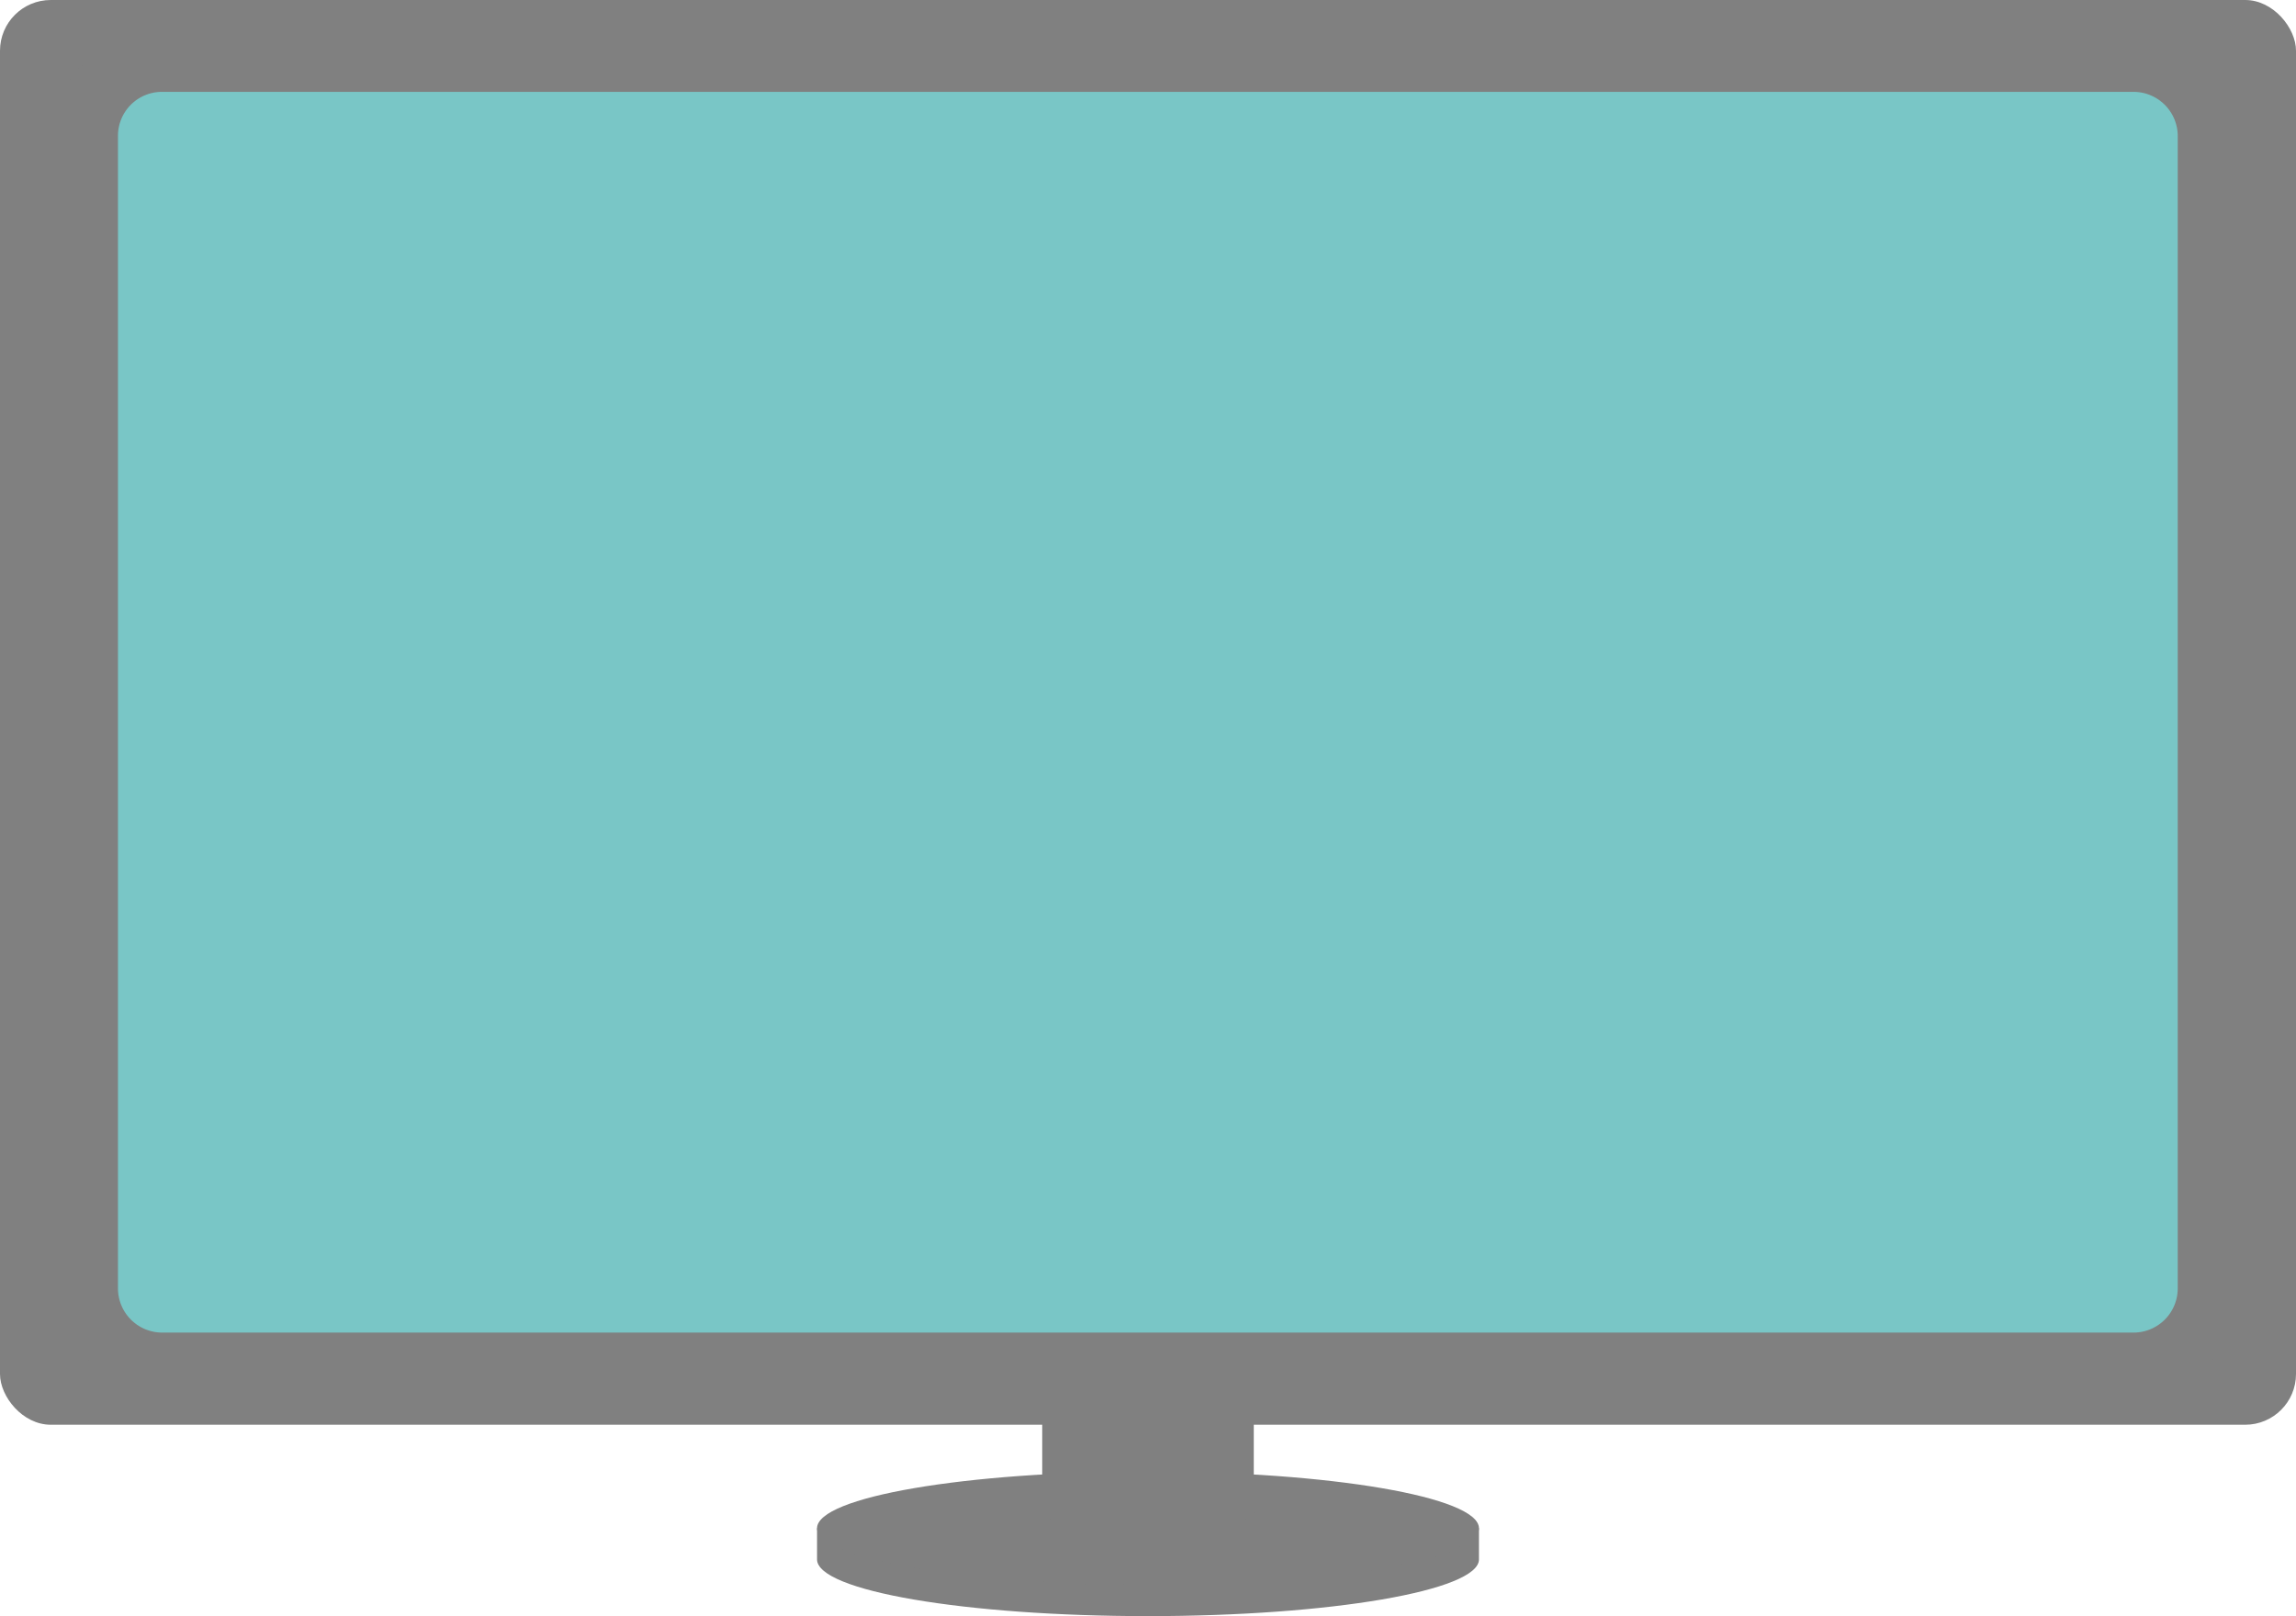
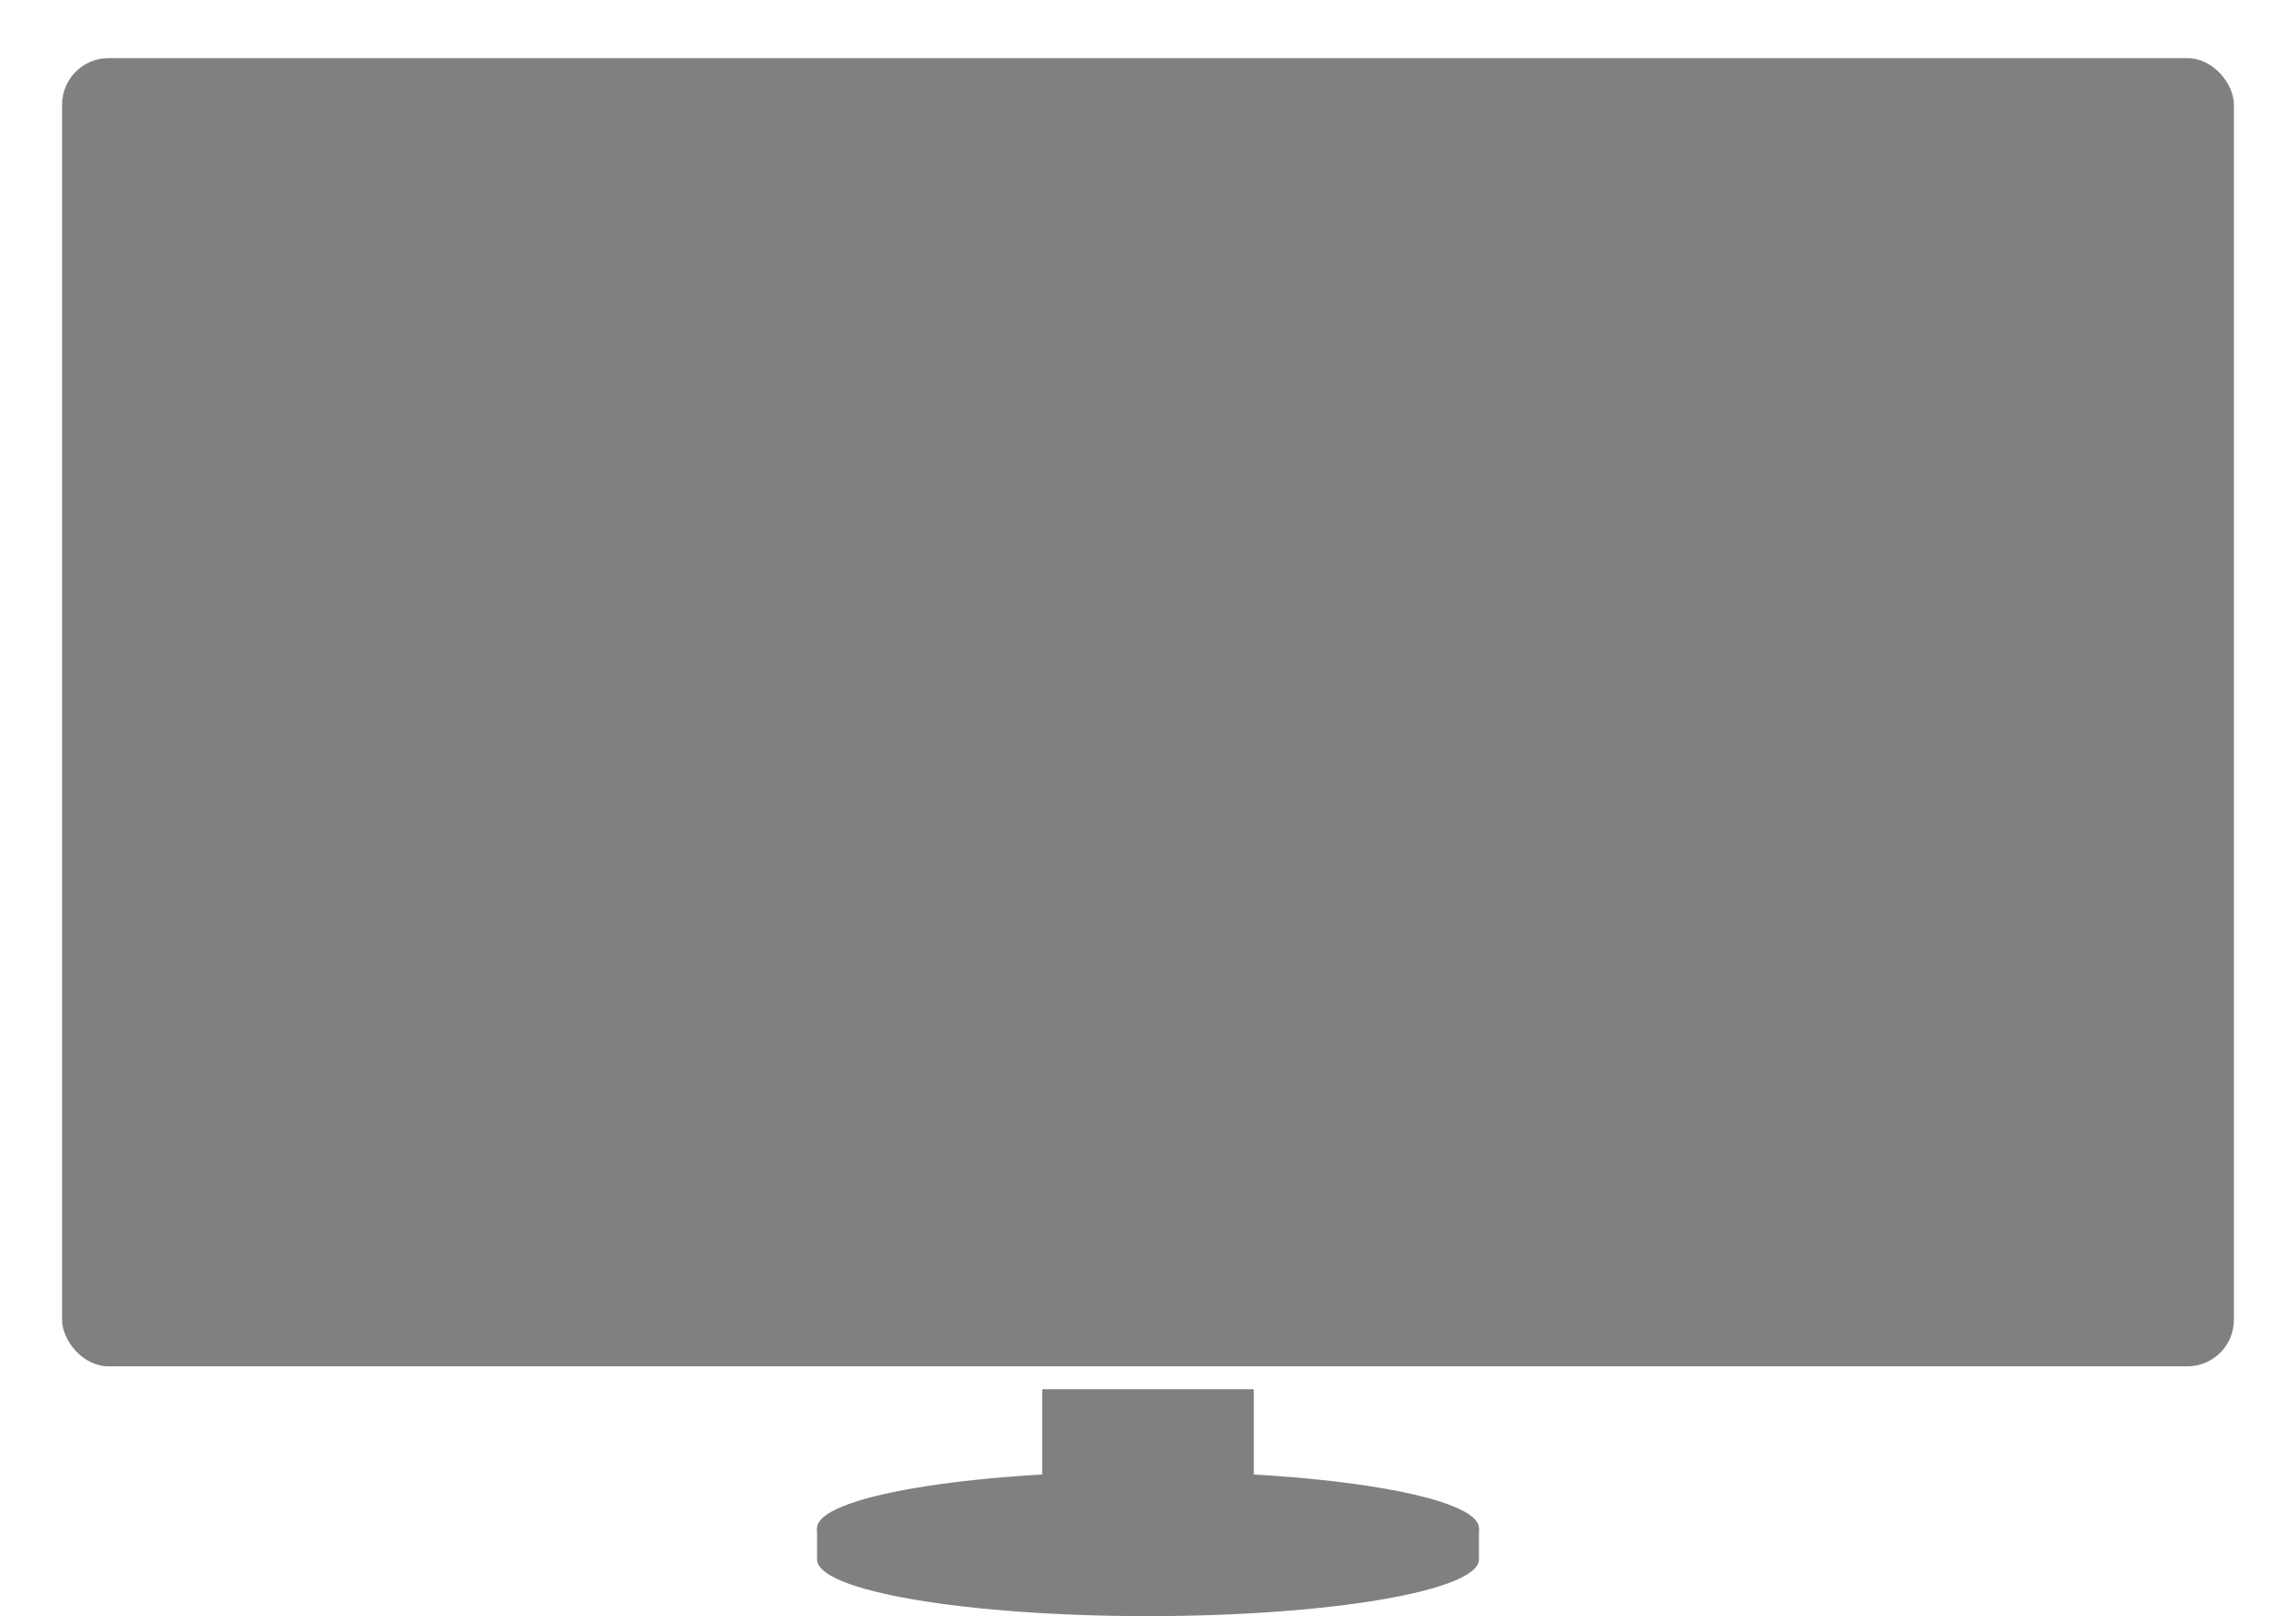
<svg xmlns="http://www.w3.org/2000/svg" viewBox="0 0 80.96 57">
  <defs>
    <style>.cls-1{fill:gray;}.cls-2{fill:#79c6c6;}</style>
  </defs>
  <g id="レイヤー_2" data-name="レイヤー 2">
    <g id="レイヤー_1-2" data-name="レイヤー 1">
      <path class="cls-1" d="M28.81,55c0,1.11,5.23,2,11.67,2s11.67-.9,11.67-2V53.9H28.81Z" />
      <path class="cls-1" d="M52.15,53.9c0,1.11-5.23,2-11.67,2s-11.67-.9-11.67-2,5.23-2,11.67-2S52.15,52.8,52.15,53.9Z" />
      <path class="cls-1" d="M36.75,49v4.3c0,.44,1.67.79,3.73.79s3.73-.35,3.73-.79V49Z" />
-       <rect class="cls-1" width="80.96" height="50.25" rx="1.79" />
      <rect class="cls-1" x="2.19" y="2.05" width="76.58" height="46.14" rx="1.64" />
-       <path class="cls-2" d="M5.72,3.24H75.24A1.56,1.56,0,0,1,76.79,4.8V45.45A1.56,1.56,0,0,1,75.24,47H5.72a1.56,1.56,0,0,1-1.56-1.56V4.8A1.55,1.55,0,0,1,5.72,3.24Z" />
    </g>
  </g>
</svg>